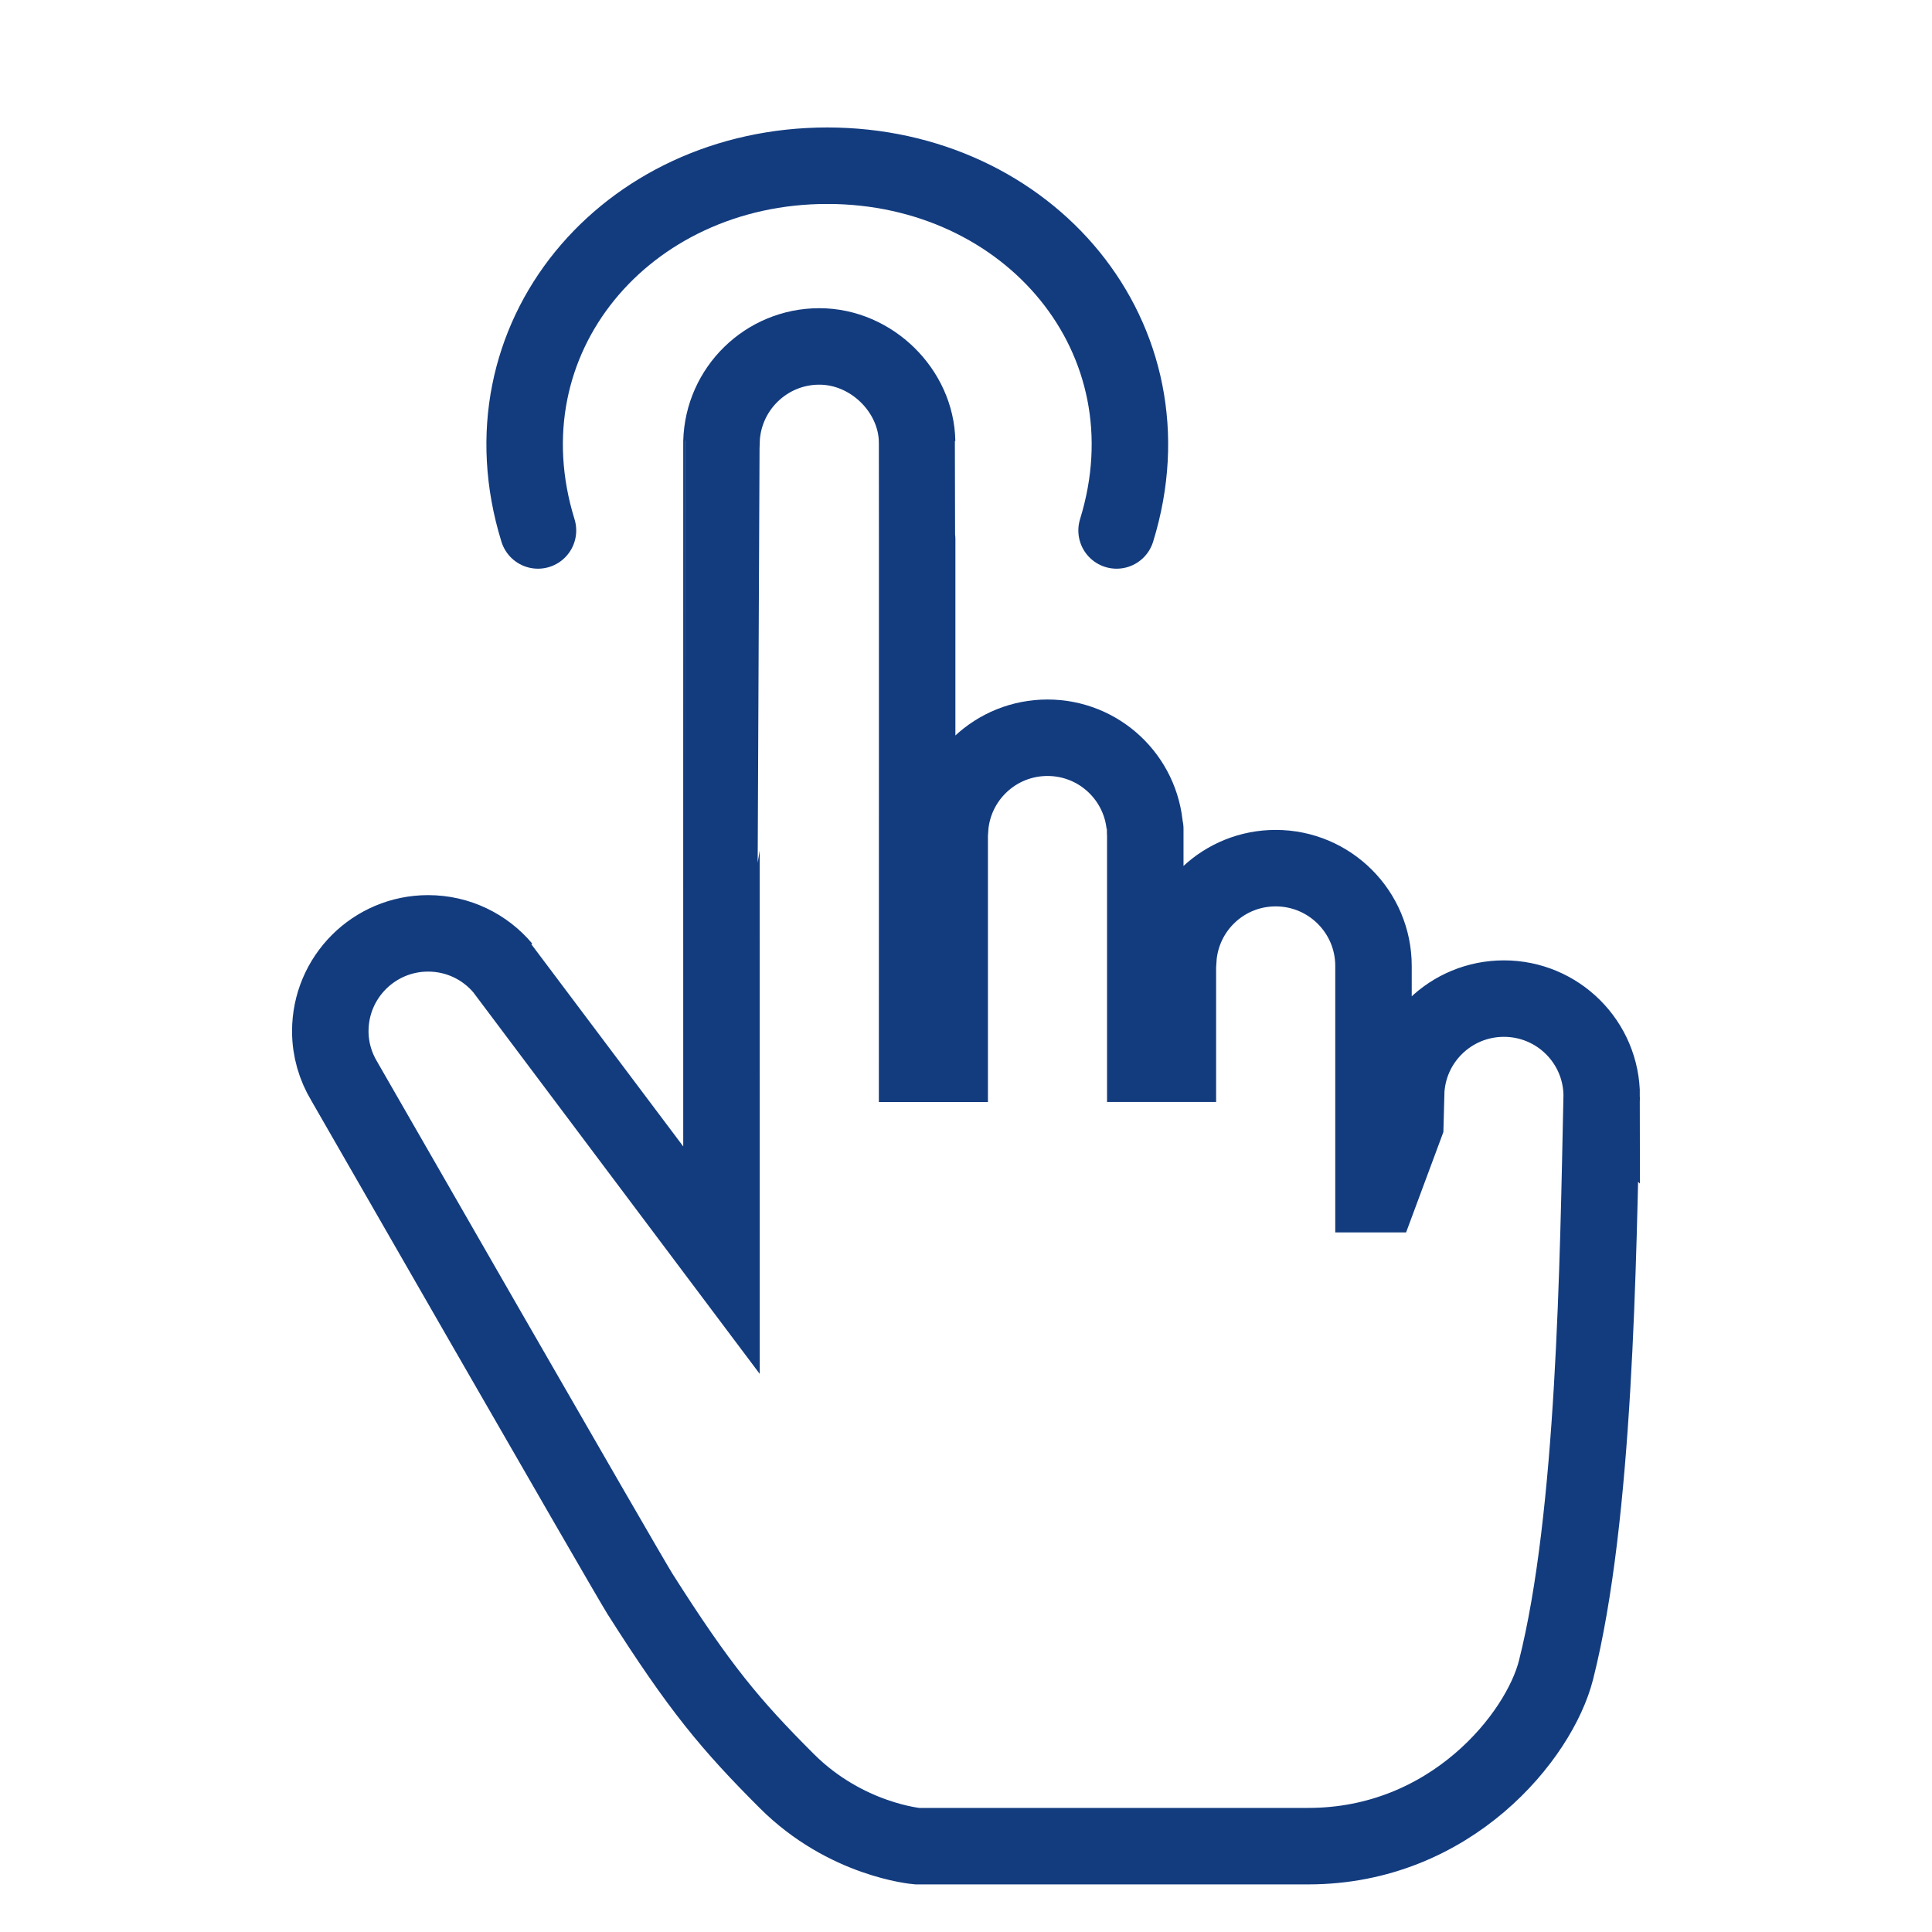
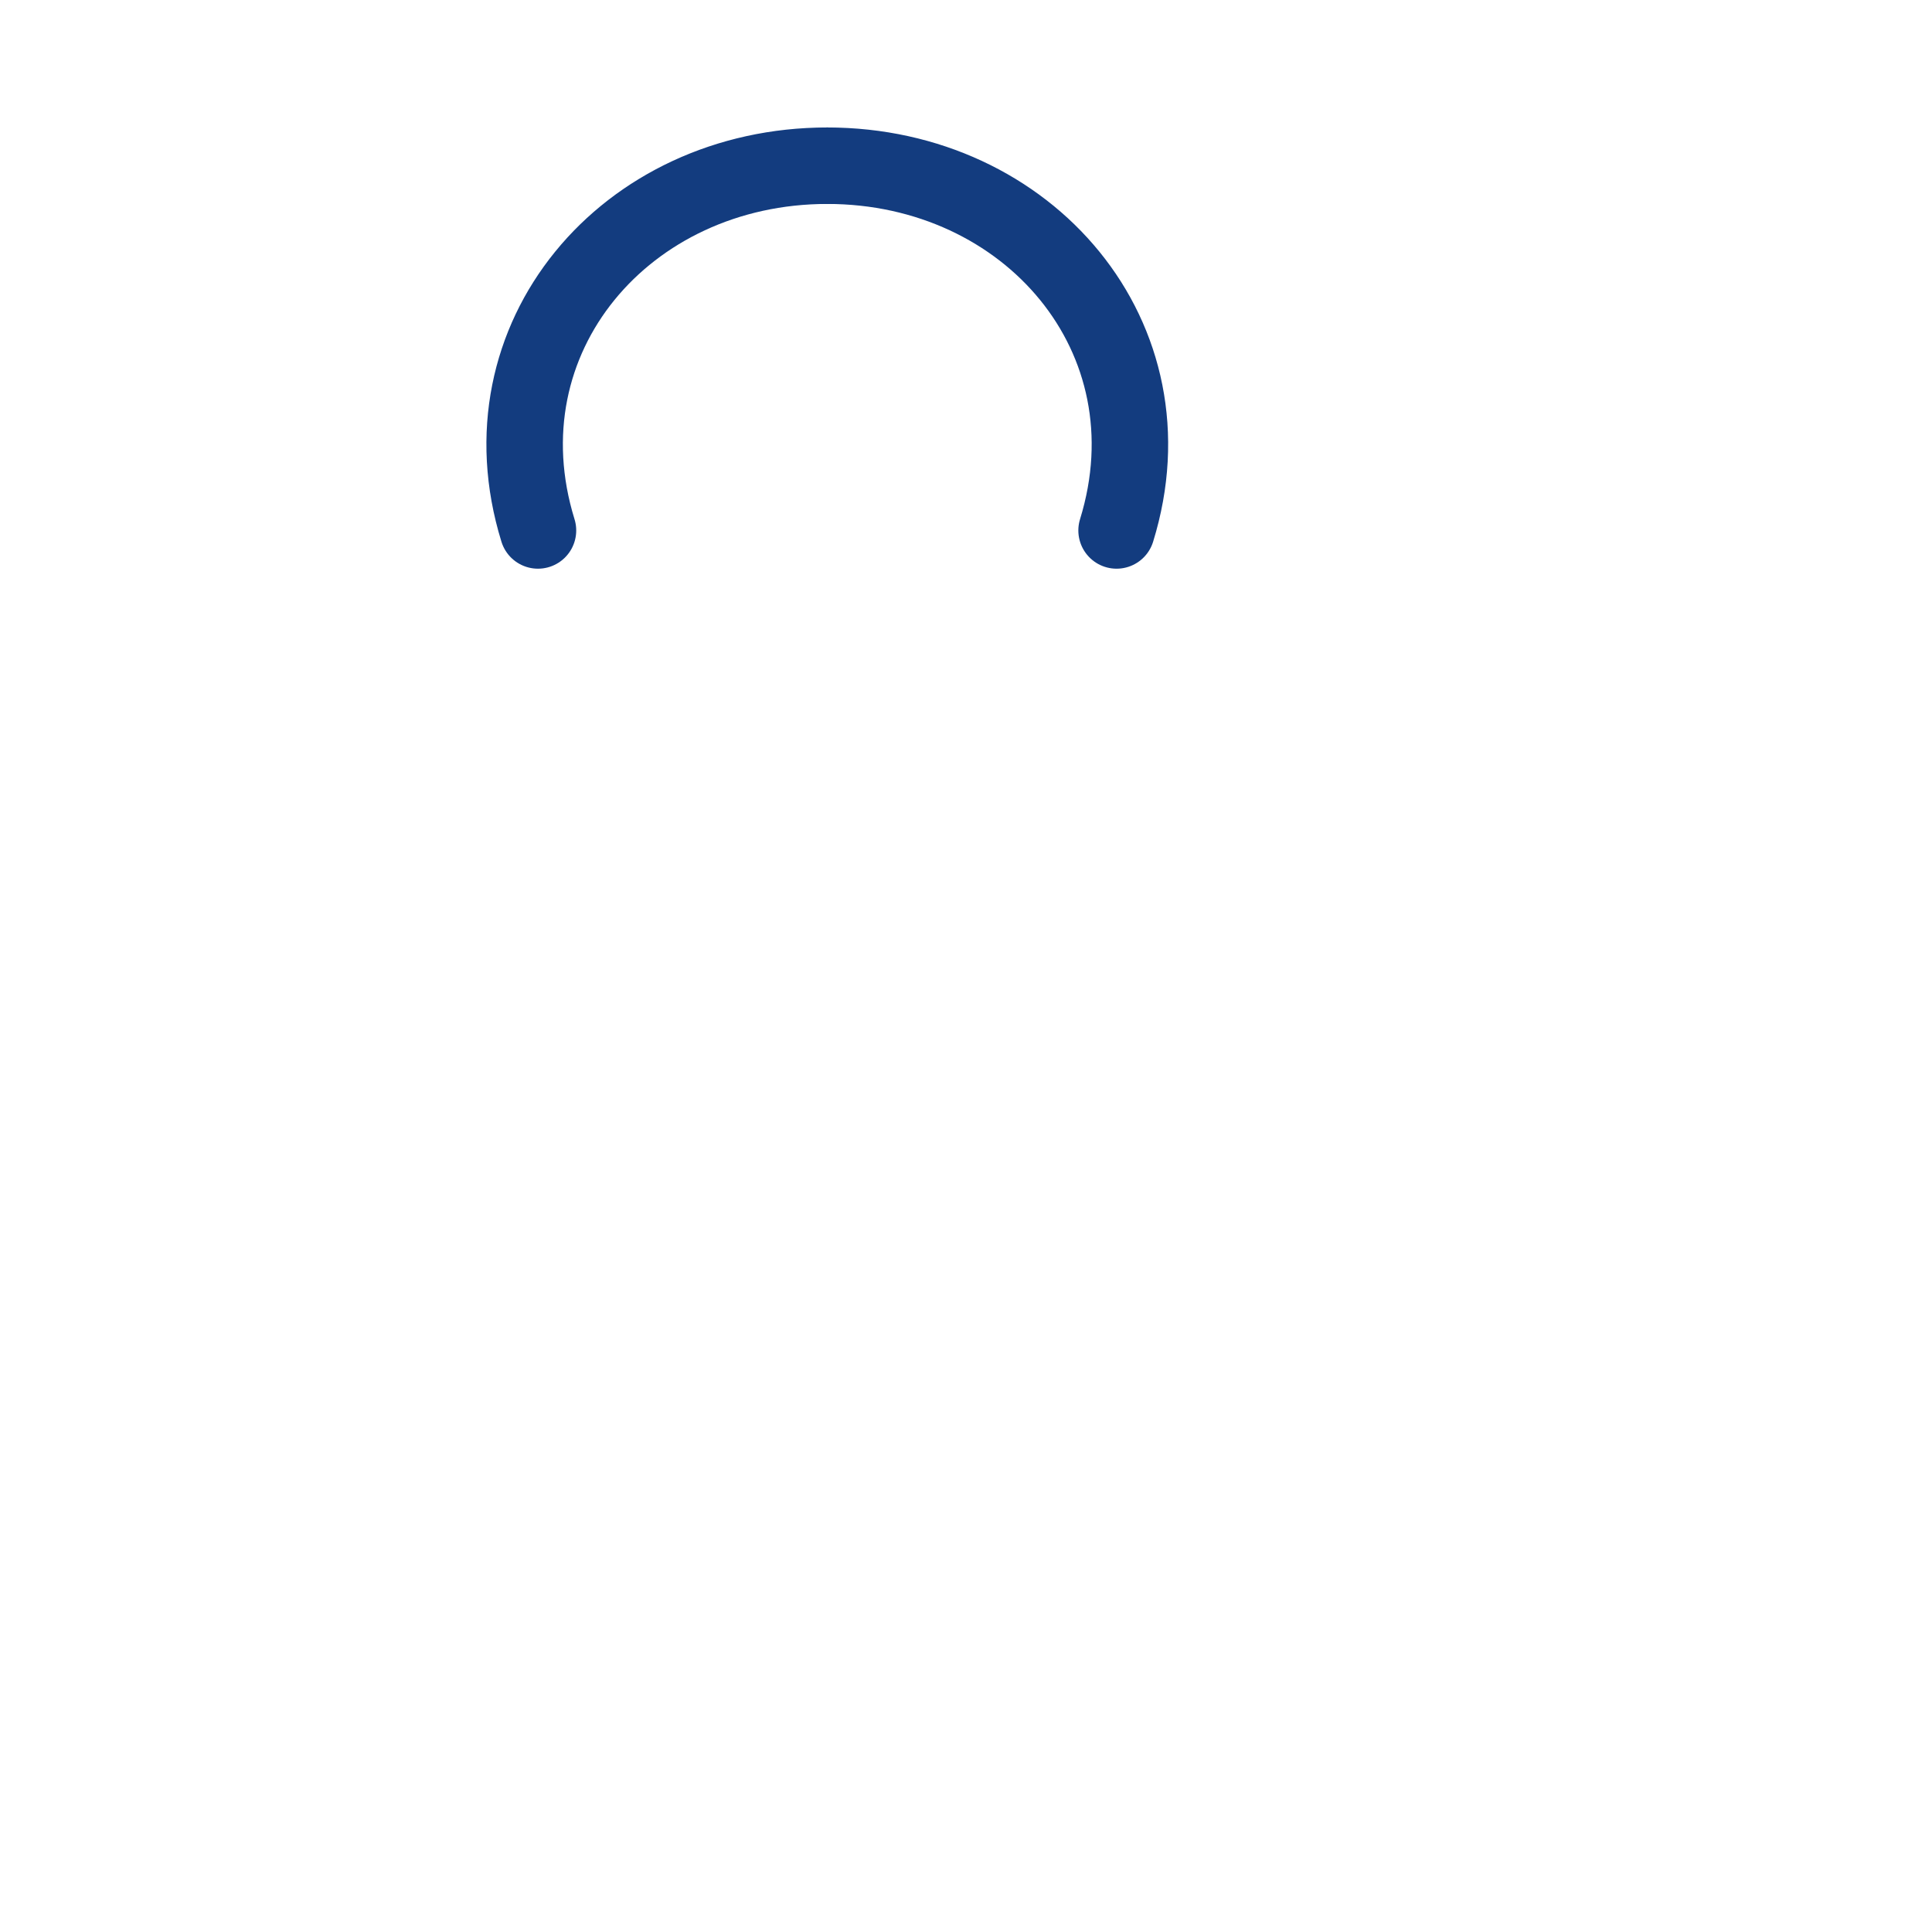
<svg xmlns="http://www.w3.org/2000/svg" version="1.1" id="Ebene_2" x="0px" y="0px" viewBox="0 0 48 48" enable-background="new 0 0 48 48" xml:space="preserve">
-   <path fill="none" stroke="#133C7F" stroke-width="1.9" stroke-miterlimit="10" d="M39.794,27.236  c-0-1.342-1.088-2.426-2.43-2.426c-1.321,0-2.397,1.052-2.43,2.365c-0.001,0,0,2.494,0,2.494h-0.81  c0,0,0-5.586,0-5.67c0-1.342-1.088-2.43-2.43-2.43c-1.287,0-2.336,0.998-2.42,2.264c-0.003,0-0.007,0-0.01,0  v2.595h-0.81v-5.835c0-0.001-0.006-0.003-0.008-0.004c-0.086-1.264-1.136-2.26-2.421-2.26  c-1.285,0-2.334,0.995-2.421,2.258c-0.003,0.002-0.006,0.004-0.009,0.007v5.835h-0.81c0,0,0.004-15.432,0-15.457  c-0.018-1.257-1.126-2.365-2.43-2.365c-1.319,0-2.394,1.054-2.43,2.365c-0.002,0.006,0,20.313,0,20.313  s-5.423-7.226-5.428-7.23c-0-0-0.001-0.001-0.001-0.001c-0.446-0.53-1.113-0.865-1.86-0.865  c-1.342,0-2.43,1.088-2.43,2.43c0,0.456,0.128,0.877,0.346,1.241c0,0,7.011,12.209,7.35,12.743  c1.483,2.336,2.246,3.247,3.643,4.644c1.472,1.472,3.24,1.62,3.24,1.62s6.159,0,9.719,0  c3.548,0,5.742-2.74,6.155-4.377c0.967-3.825,1.046-10.149,1.134-14.255L39.794,27.236z" />
  <path fill="none" stroke="#0018A8" stroke-width="1.5" stroke-linecap="round" stroke-linejoin="round" stroke-miterlimit="10" d="  M26.618,12.732" />
  <path fill="none" stroke="#133C7F" stroke-width="1.9" stroke-linecap="round" stroke-linejoin="round" stroke-miterlimit="10" d="  M13.366,13.179c-1.479-4.782,2.182-9.062,7.188-9.062" />
  <path fill="none" stroke="#133C7F" stroke-width="1.9" stroke-linecap="round" stroke-linejoin="round" stroke-miterlimit="10" d="  M27.741,13.179c1.479-4.782-2.182-9.062-7.188-9.062" />
</svg>